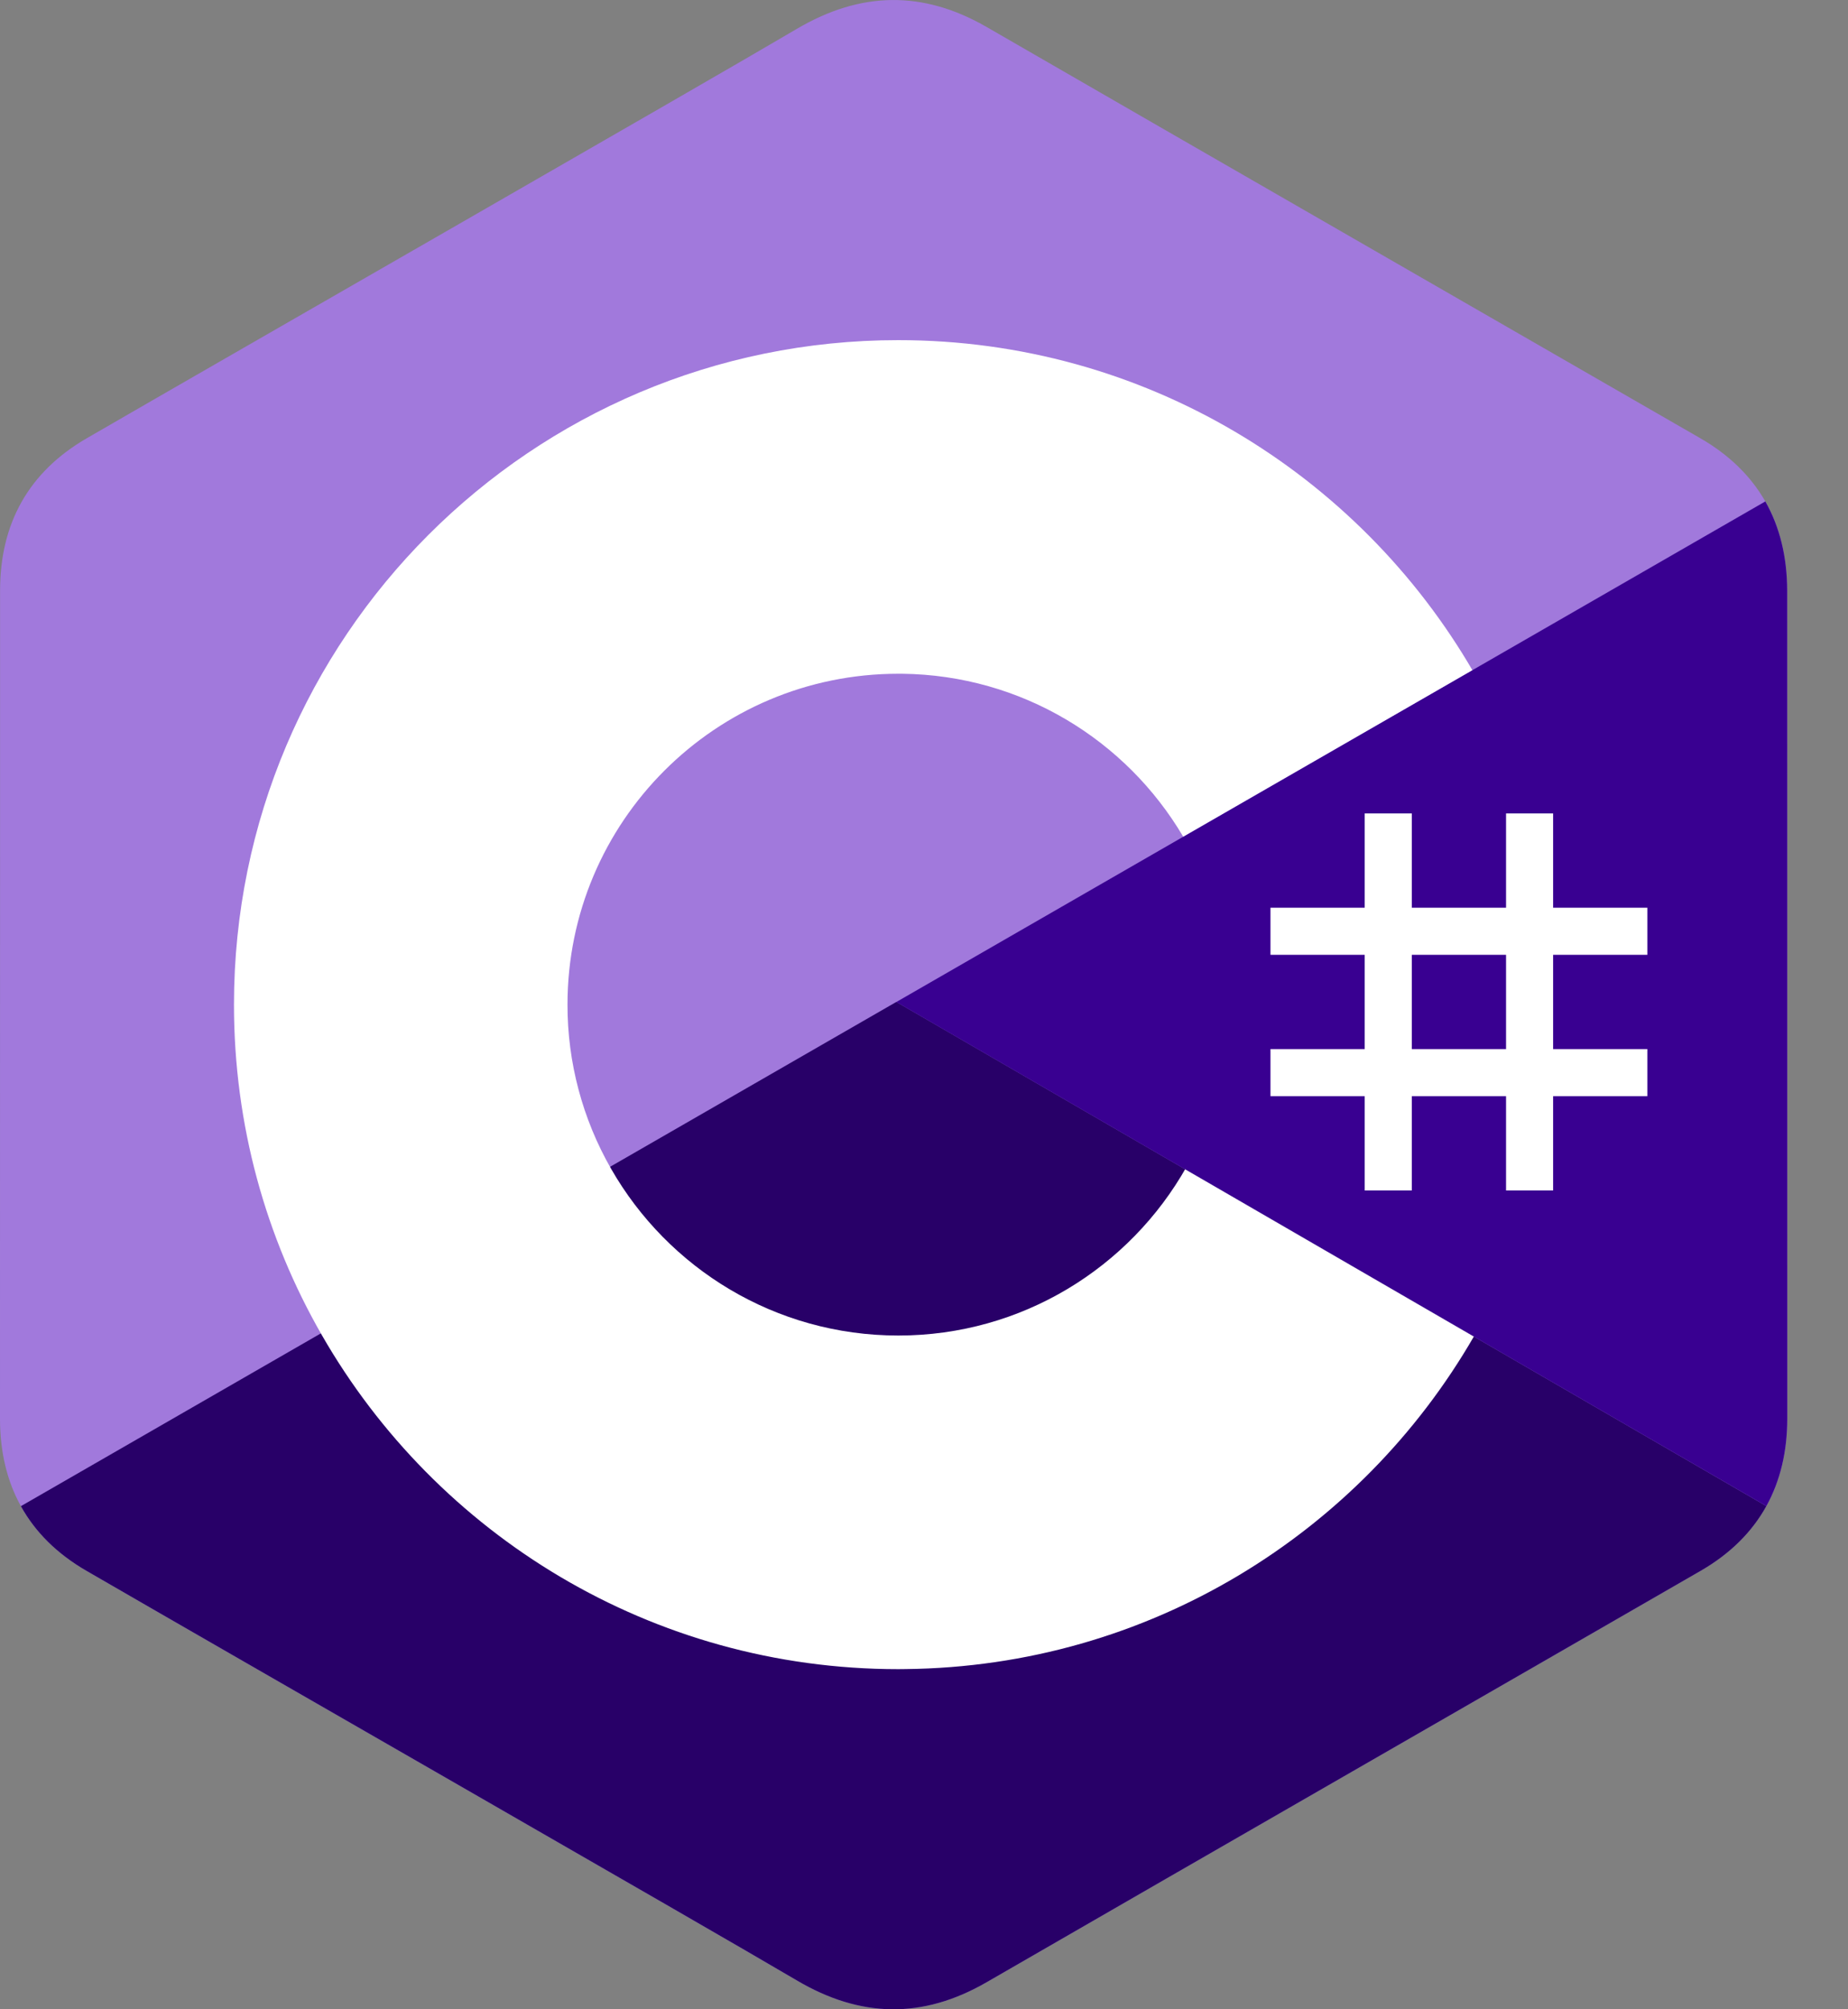
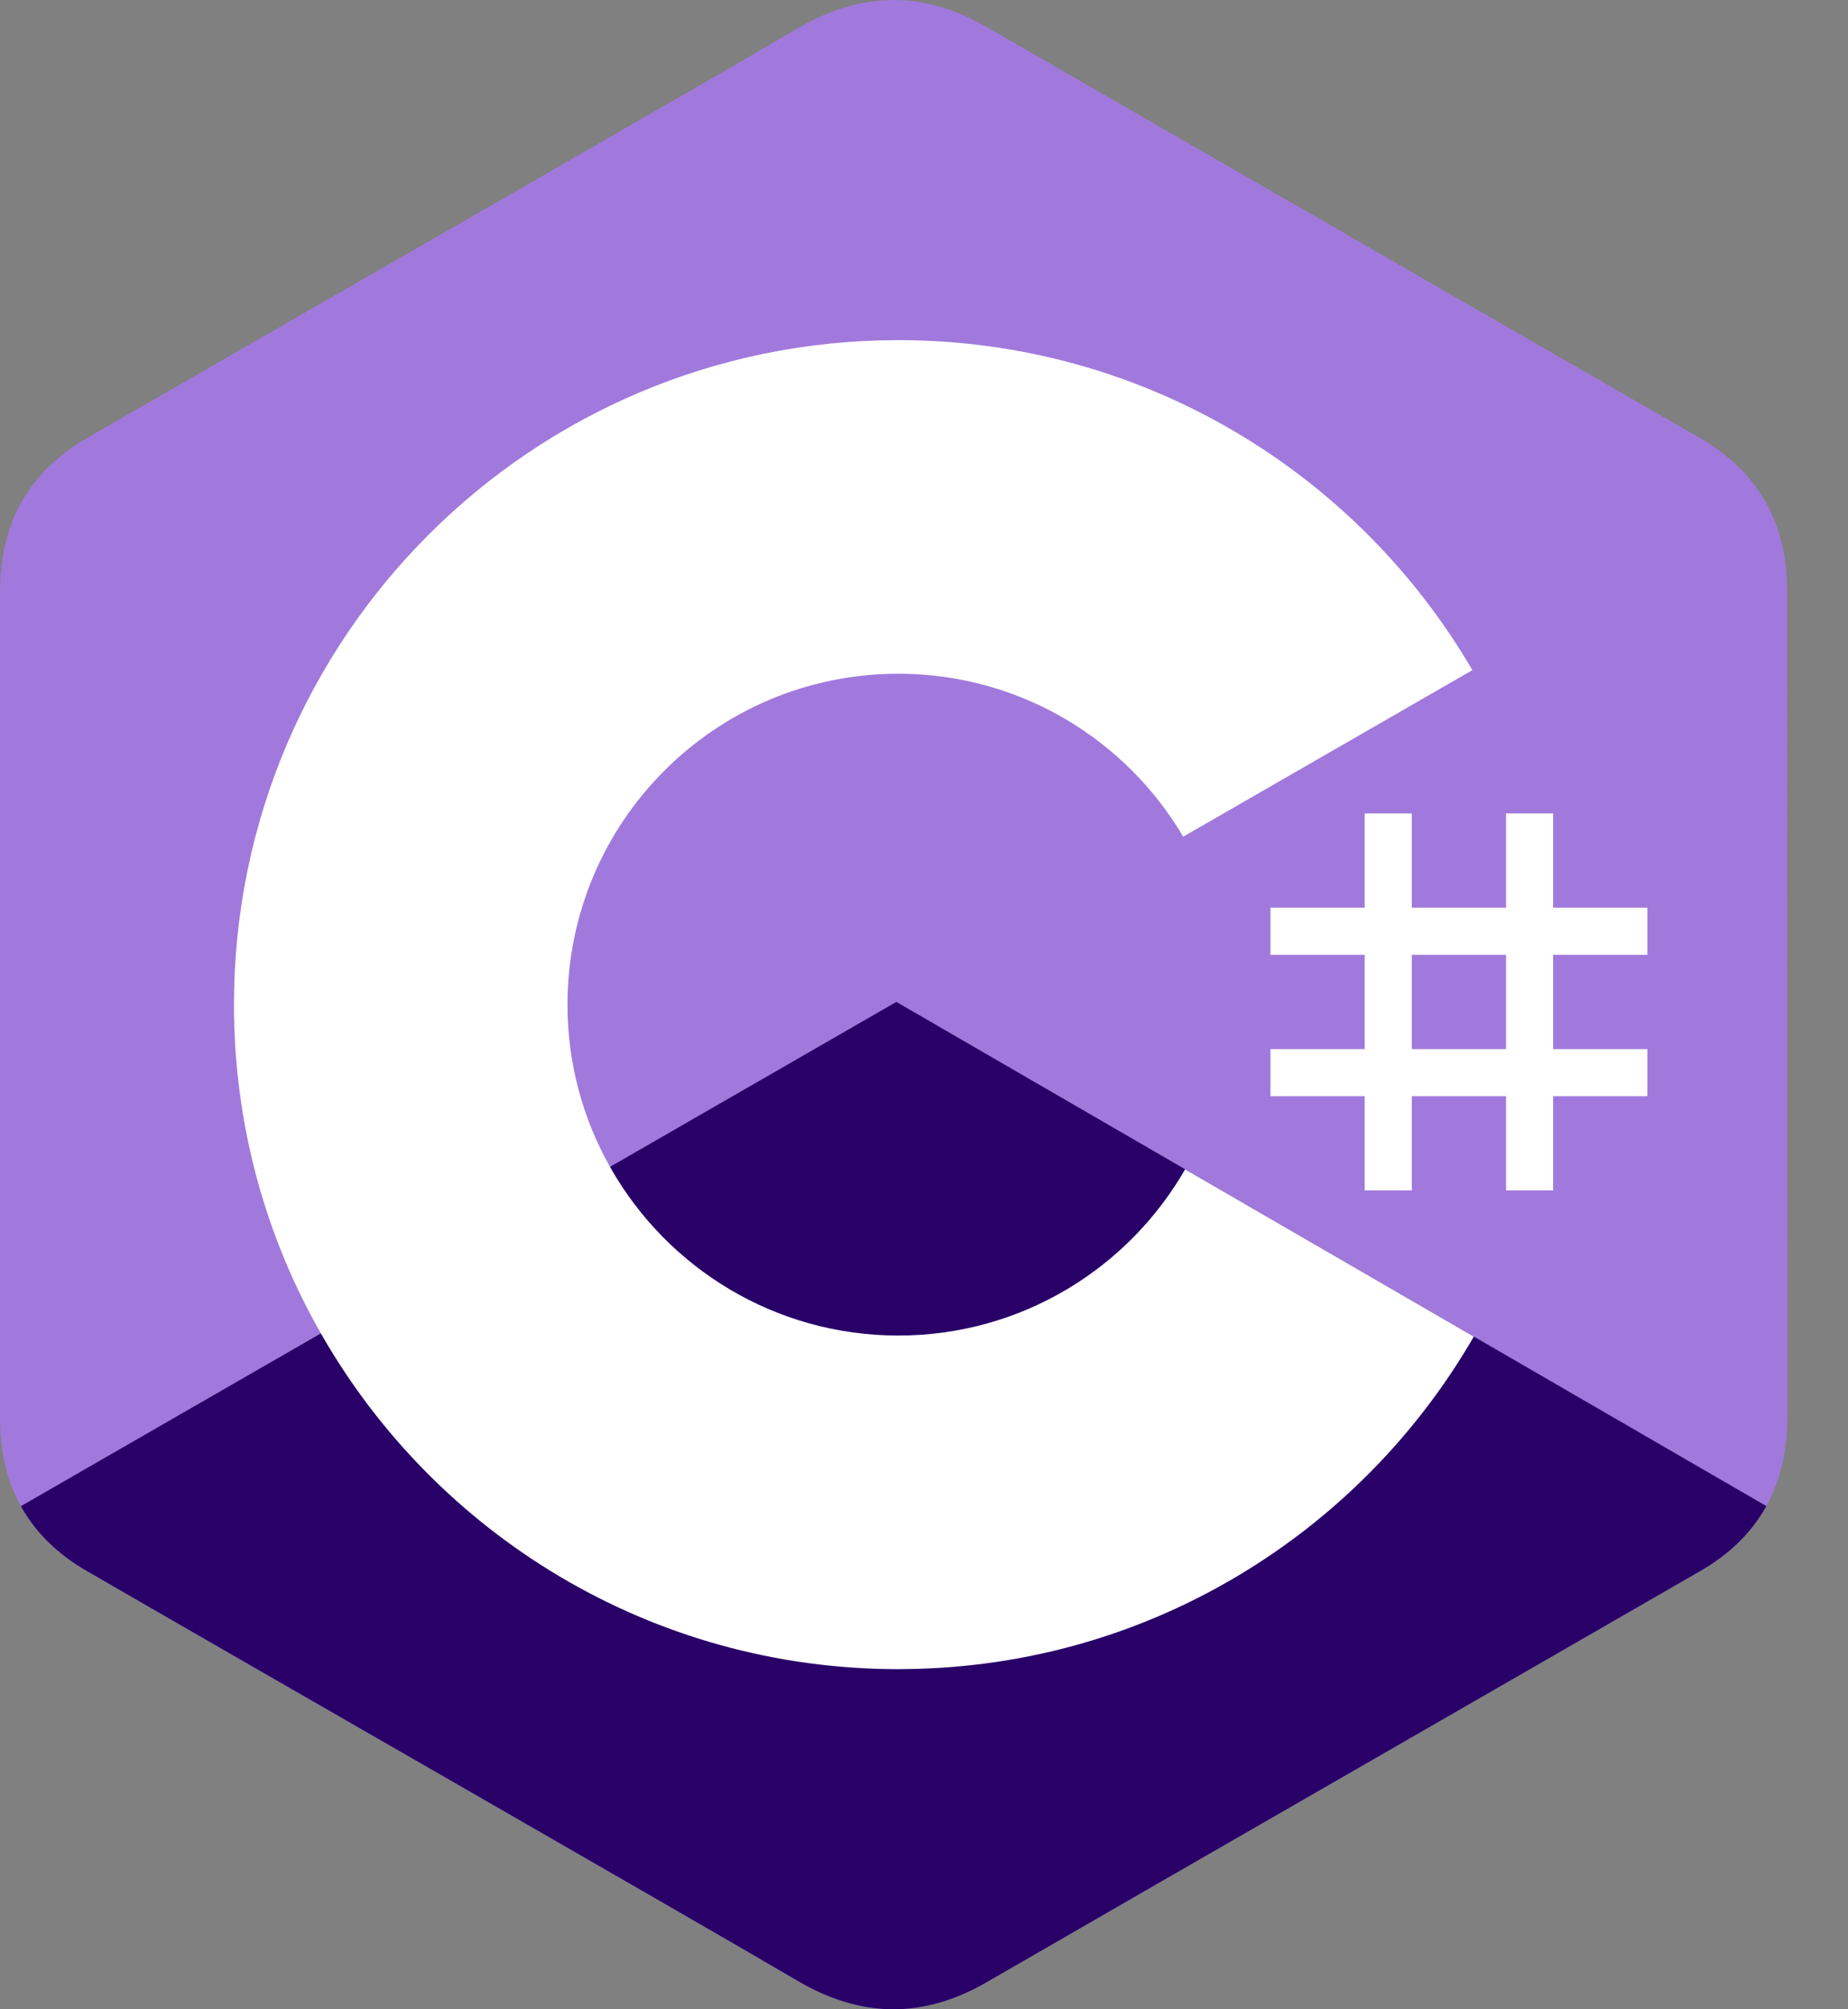
<svg xmlns="http://www.w3.org/2000/svg" width="23" height="25" viewBox="0 0 23 25" fill="none">
  <rect x="0" y="0" width="23" height="25" fill="#808080" stroke="none" />
  <path d="M22.242 7.35C22.242 6.93 22.152 6.558 21.971 6.239C21.792 5.926 21.525 5.663 21.166 5.455C18.205 3.748 15.241 2.046 12.28 0.336C11.482 -0.124 10.708 -0.107 9.916 0.36C8.738 1.055 2.836 4.436 1.078 5.454C0.354 5.874 0.001 6.515 0.001 7.349C-2.90404e-08 10.783 0.001 14.217 0 17.651C0 18.062 0.086 18.426 0.26 18.74C0.439 19.063 0.71 19.333 1.077 19.545C2.835 20.564 8.737 23.945 9.916 24.64C10.708 25.108 11.482 25.124 12.28 24.663C15.241 22.954 18.205 21.252 21.167 19.544C21.534 19.332 21.805 19.062 21.984 18.739C22.157 18.425 22.244 18.061 22.244 17.65C22.244 17.65 22.244 10.784 22.242 7.35Z" fill="#A179DC" />
  <path d="M11.156 12.466L0.26 18.74C0.439 19.063 0.71 19.333 1.077 19.545C2.836 20.564 8.737 23.945 9.916 24.64C10.708 25.108 11.482 25.124 12.28 24.663C15.241 22.954 18.205 21.252 21.167 19.544C21.534 19.332 21.805 19.062 21.984 18.739L11.156 12.466Z" fill="#280068" />
-   <path d="M22.243 7.35C22.242 6.93 22.152 6.558 21.971 6.239L11.156 12.467L21.984 18.739C22.157 18.425 22.244 18.061 22.244 17.65C22.244 17.65 22.244 10.784 22.243 7.35Z" fill="#390091" />
  <path d="M17.571 10.121V11.294H18.744V10.121H19.33V11.294H20.503V11.88H19.33V13.053H20.503V13.639H19.33V14.812H18.744V13.639H17.571V14.812H16.985V13.639H15.812V13.053H16.985V11.88H15.812V11.294H16.985V10.121H17.571ZM18.744 11.88H17.571V13.053H18.744V11.88Z" fill="white" />
  <path d="M11.18 4.232C14.238 4.232 16.909 5.893 18.339 8.362L18.325 8.338L14.726 10.41C14.018 9.21 12.718 8.4 11.227 8.383L11.18 8.383C8.906 8.383 7.063 10.226 7.063 12.5C7.062 13.216 7.249 13.921 7.606 14.543C8.315 15.781 9.649 16.617 11.18 16.617C12.72 16.617 14.061 15.771 14.767 14.519L14.75 14.549L18.343 16.63C16.929 19.078 14.295 20.735 11.272 20.767L11.18 20.768C8.111 20.768 5.434 19.097 4.007 16.614C3.31 15.403 2.912 13.998 2.912 12.5C2.912 7.934 6.613 4.232 11.18 4.232Z" fill="white" />
</svg>